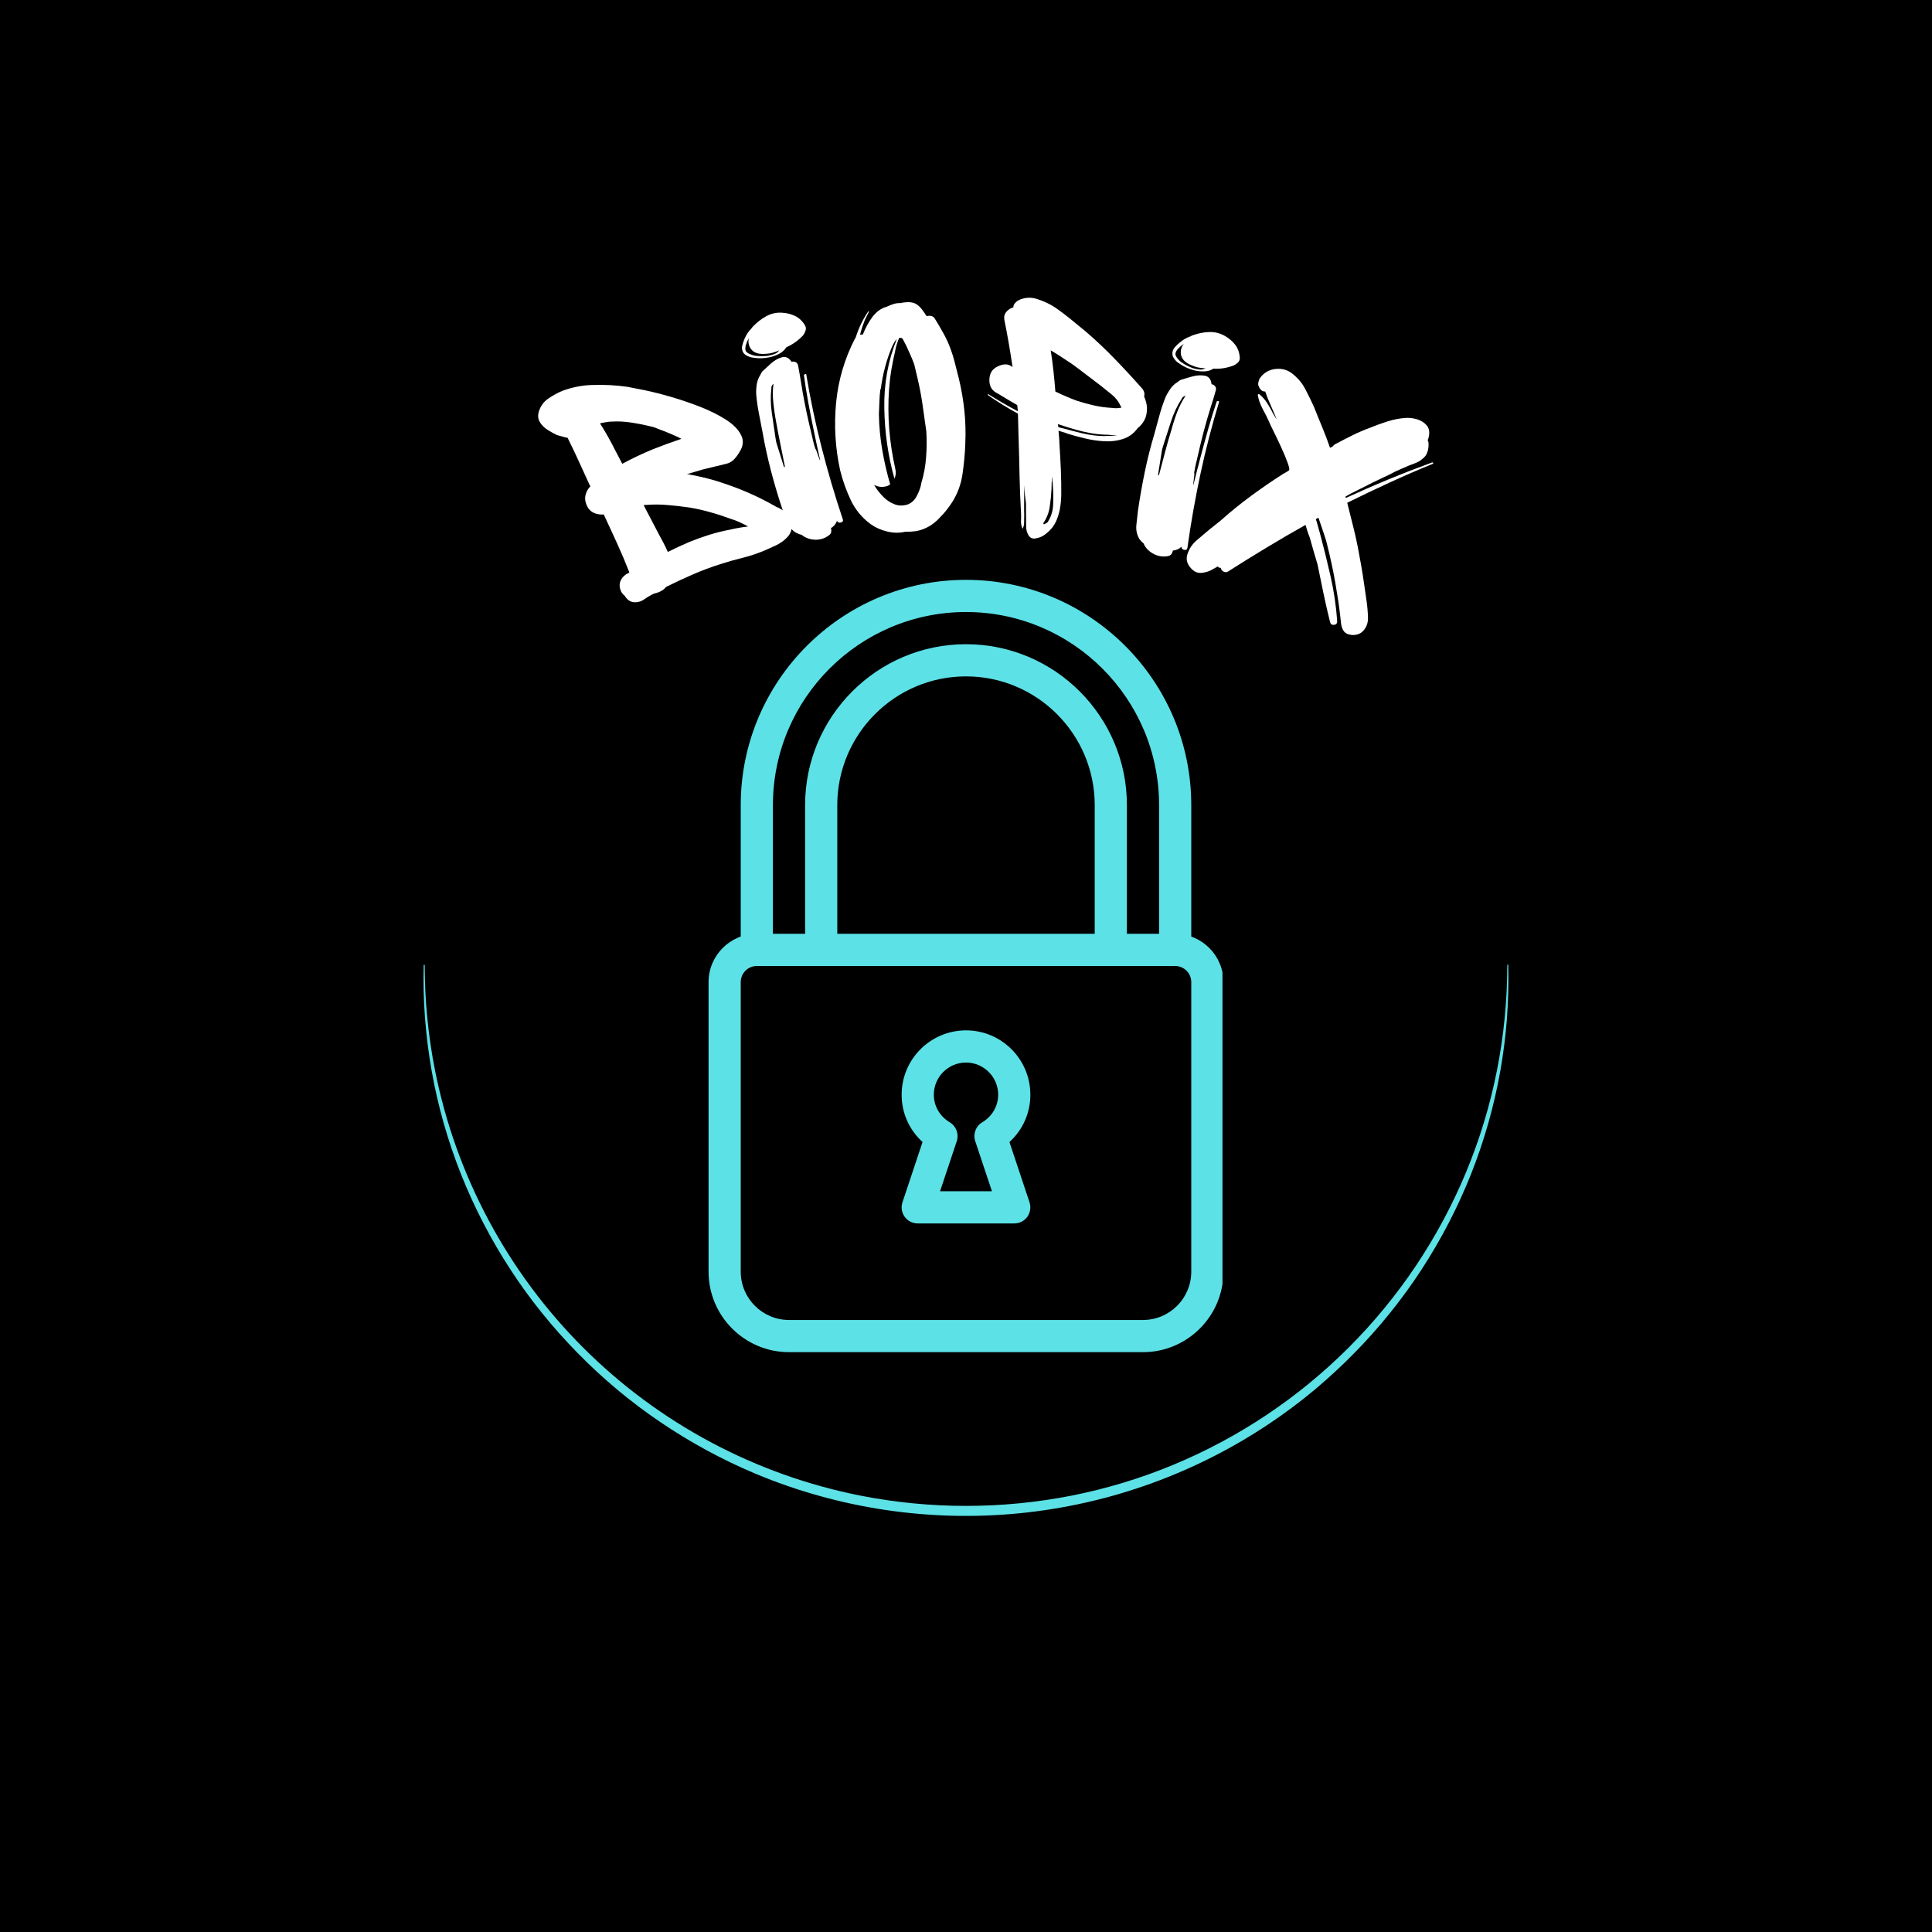
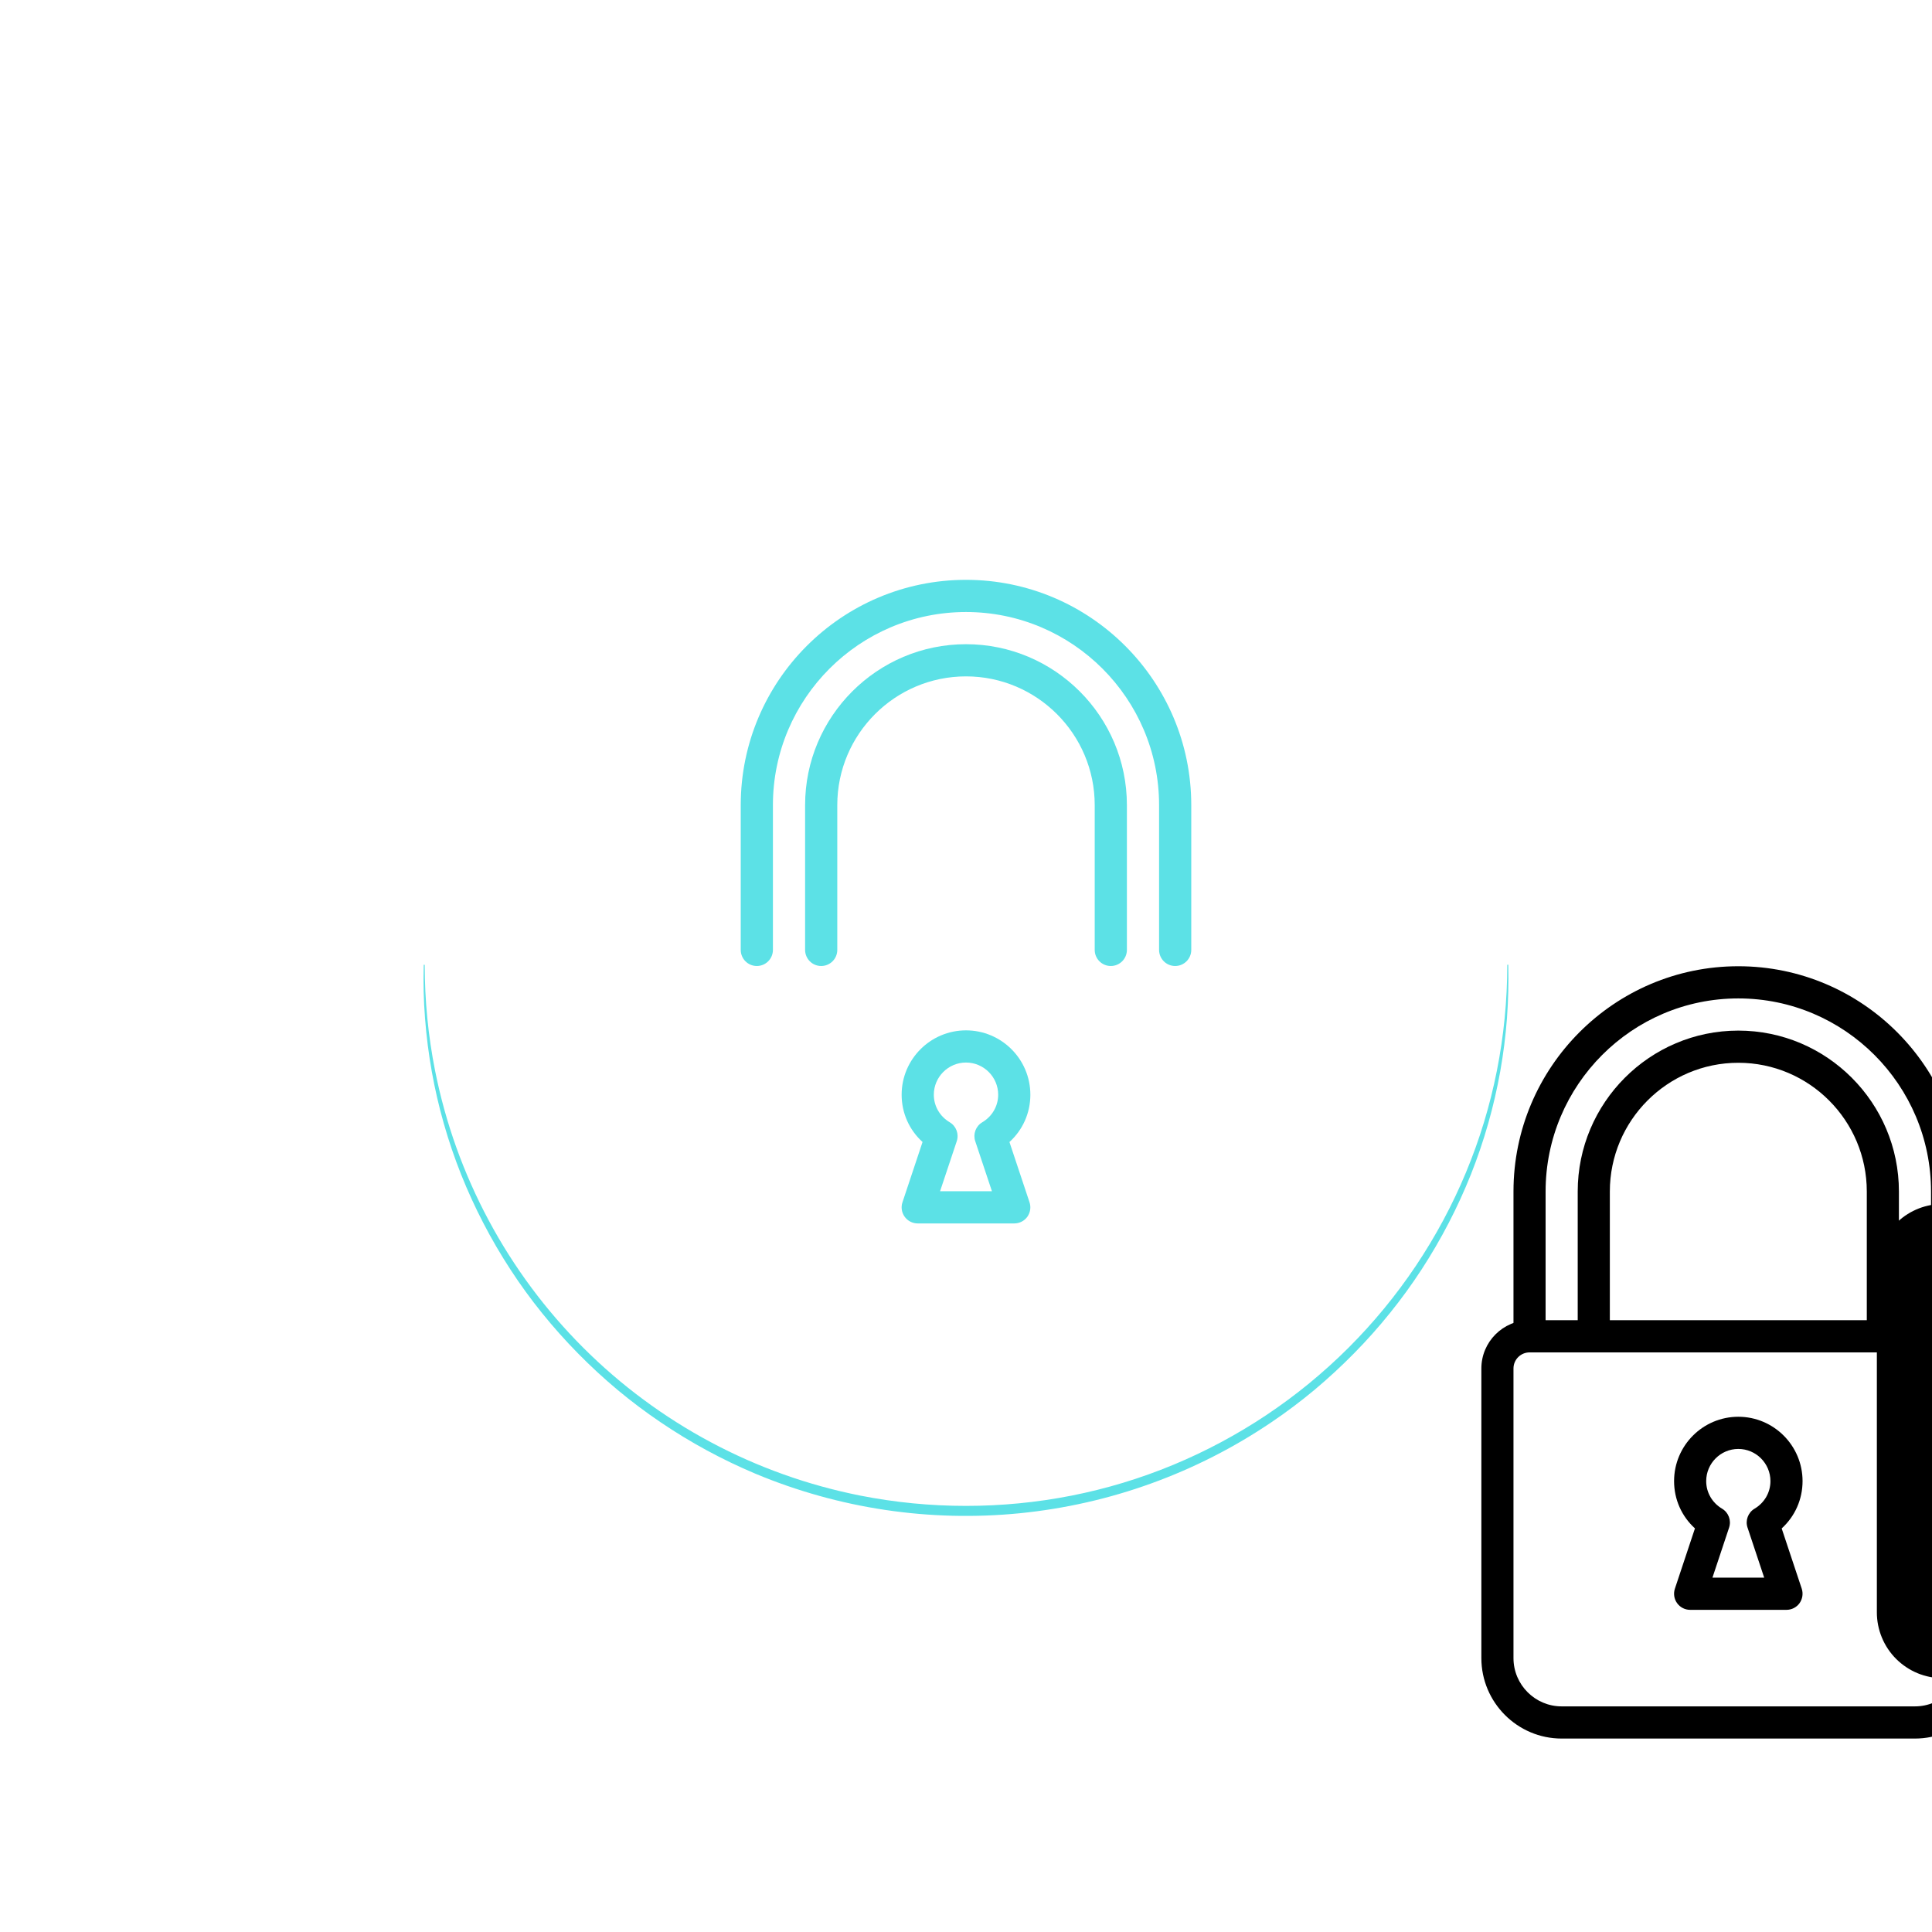
<svg xmlns="http://www.w3.org/2000/svg" version="1.0" preserveAspectRatio="xMidYMid meet" height="500" viewBox="0 0 375 375" zoomAndPan="magnify" width="500">
  <defs>
    <g />
    <clipPath id="0ff9b310cc">
      <path clip-rule="nonzero" d="M 82.203 187.316 L 292.953 187.316 L 292.953 295 L 82.203 295 Z M 82.203 187.316" />
    </clipPath>
    <clipPath id="1ee79591da">
      <path clip-rule="nonzero" d="M 364.27 175.734 L 375 175.734 L 375 325.734 L 364.27 325.734 Z M 364.27 175.734" />
    </clipPath>
    <clipPath id="9b1d87d80c">
      <path clip-rule="nonzero" d="M 293 187.5 L 375 187.5 L 375 263 L 293 263 Z M 293 187.5" />
    </clipPath>
    <clipPath id="4cca59a99b">
      <path clip-rule="nonzero" d="M 287.531 256 L 375 256 L 375 337.5 L 287.531 337.5 Z M 287.531 256" />
    </clipPath>
    <clipPath id="f9a9731373">
      <path clip-rule="nonzero" d="M 143 112.5 L 232 112.5 L 232 188 L 143 188 Z M 143 112.5" />
    </clipPath>
    <clipPath id="7f4182e9e3">
      <path clip-rule="nonzero" d="M 137.531 181 L 237.281 181 L 237.281 262.5 L 137.531 262.5 Z M 137.531 181" />
    </clipPath>
  </defs>
  <rect fill-opacity="1" height="450" y="-37.5" fill="#ffffff" width="450" x="-37.5" />
-   <rect fill-opacity="1" height="450" y="-37.5" fill="#000000" width="450" x="-37.5" />
  <g clip-path="url(#0ff9b310cc)">
    <path fill-rule="nonzero" fill-opacity="1" d="M 292.758 187.328 C 292.836 190.773 292.75 194.219 292.5 197.664 C 292.238 201.105 291.801 204.539 291.199 207.945 C 289.973 214.797 288.078 221.457 285.516 227.926 C 282.93 234.402 279.73 240.566 275.926 246.41 C 274.023 249.332 271.98 252.148 269.789 254.859 C 267.605 257.574 265.289 260.176 262.84 262.66 C 260.395 265.148 257.828 267.516 255.148 269.77 C 252.465 272.004 249.676 274.102 246.777 276.059 C 243.152 278.512 239.391 280.73 235.492 282.715 C 231.59 284.703 227.582 286.438 223.469 287.926 C 219.352 289.418 215.16 290.645 210.891 291.613 C 206.625 292.582 202.312 293.281 197.957 293.719 C 193.602 294.152 189.238 294.312 184.863 294.207 C 180.488 294.098 176.137 293.723 171.805 293.074 C 167.477 292.426 163.207 291.516 158.992 290.336 C 154.777 289.16 150.648 287.727 146.613 286.039 C 140.152 283.316 134.02 279.988 128.215 276.055 C 125.32 274.098 122.531 272 119.848 269.762 C 117.172 267.523 114.609 265.156 112.16 262.664 C 109.711 260.172 107.395 257.574 105.211 254.863 C 103.023 252.156 100.977 249.34 99.078 246.418 C 95.27 240.574 92.074 234.41 89.488 227.934 C 86.926 221.469 85.027 214.809 83.805 207.961 C 83.199 204.555 82.766 201.125 82.5 197.676 C 82.23 194.227 82.148 190.781 82.242 187.34 C 82.242 187.277 82.277 187.242 82.34 187.242 C 82.406 187.242 82.438 187.277 82.438 187.34 C 82.441 194.238 83.113 201.07 84.453 207.84 C 84.957 210.367 85.555 212.875 86.242 215.359 C 86.93 217.848 87.711 220.301 88.578 222.73 C 89.449 225.156 90.406 227.551 91.453 229.906 C 92.5 232.266 93.629 234.582 94.848 236.855 C 96.062 239.129 97.363 241.355 98.742 243.531 C 100.125 245.711 101.582 247.836 103.121 249.906 C 104.656 251.977 106.27 253.988 107.953 255.938 C 109.641 257.891 111.395 259.777 113.219 261.602 C 115.043 263.422 116.934 265.176 118.887 266.859 C 120.84 268.543 122.852 270.152 124.926 271.684 C 126.996 273.219 129.125 274.676 131.305 276.055 C 133.484 277.434 135.711 278.727 137.988 279.941 C 140.262 281.156 142.578 282.285 144.938 283.328 C 147.297 284.371 149.688 285.324 152.117 286.191 C 154.547 287.059 157.004 287.836 159.492 288.52 C 161.977 289.207 164.484 289.797 167.016 290.301 C 173.777 291.629 180.605 292.293 187.5 292.293 C 194.391 292.293 201.219 291.629 207.984 290.301 C 214.746 288.965 221.312 286.98 227.68 284.344 C 230.855 283.027 233.961 281.555 236.996 279.934 C 240.027 278.312 242.977 276.547 245.836 274.637 C 248.695 272.727 251.457 270.68 254.117 268.5 C 256.777 266.316 259.324 264.012 261.758 261.582 C 264.191 259.148 266.5 256.605 268.684 253.949 C 270.867 251.289 272.918 248.535 274.832 245.676 C 276.746 242.816 278.516 239.871 280.141 236.84 C 281.766 233.809 283.238 230.707 284.559 227.531 C 287.207 221.164 289.199 214.598 290.543 207.832 C 291.883 201.062 292.555 194.23 292.562 187.328 C 292.562 187.262 292.594 187.23 292.66 187.23 C 292.723 187.23 292.754 187.262 292.758 187.324 Z M 292.758 187.328" fill="#5ce1e6" />
  </g>
  <g clip-path="url(#1ee79591da)">
    <path fill-rule="nonzero" fill-opacity="1" d="M 468.059 233.699 L 468.059 221.395 C 468.059 196.223 447.57 175.734 422.398 175.734 C 397.227 175.734 376.73 196.215 376.73 221.395 L 376.73 233.699 C 369.836 233.887 364.297 239.504 364.297 246.441 L 364.297 312.957 C 364.297 313.793 364.379 314.625 364.543 315.449 C 364.707 316.27 364.949 317.07 365.27 317.844 C 365.59 318.621 365.984 319.355 366.449 320.055 C 366.914 320.75 367.445 321.398 368.039 321.992 C 368.633 322.582 369.277 323.113 369.977 323.578 C 370.672 324.047 371.41 324.438 372.184 324.762 C 372.957 325.082 373.758 325.324 374.582 325.488 C 375.402 325.652 376.234 325.734 377.074 325.734 L 467.715 325.734 C 468.555 325.734 469.387 325.652 470.207 325.488 C 471.031 325.324 471.832 325.082 472.605 324.762 C 473.379 324.441 474.117 324.047 474.812 323.582 C 475.512 323.113 476.156 322.586 476.75 321.992 C 477.344 321.398 477.875 320.754 478.34 320.055 C 478.805 319.359 479.199 318.621 479.52 317.848 C 479.84 317.07 480.086 316.273 480.246 315.449 C 480.41 314.625 480.492 313.797 480.492 312.957 L 480.492 246.441 C 480.492 239.504 474.953 233.887 468.059 233.699 Z M 432.848 270.508 C 432.789 270.902 432.566 271.809 432.547 271.875 C 431.766 274.578 429.902 276.797 427.48 278.148 L 431.582 295.633 C 431.645 295.816 431.68 296 431.695 296.188 C 431.715 296.379 431.707 296.566 431.68 296.754 C 431.652 296.941 431.602 297.125 431.531 297.301 C 431.461 297.477 431.371 297.645 431.262 297.797 C 431.152 297.953 431.023 298.094 430.883 298.219 C 430.738 298.344 430.586 298.453 430.418 298.543 C 430.25 298.633 430.074 298.699 429.891 298.746 C 429.707 298.797 429.52 298.82 429.328 298.828 L 415.738 298.828 C 415.547 298.82 415.363 298.797 415.18 298.746 C 414.996 298.699 414.82 298.633 414.652 298.543 C 414.484 298.453 414.328 298.344 414.188 298.219 C 414.043 298.094 413.918 297.953 413.809 297.797 C 413.699 297.645 413.609 297.477 413.539 297.301 C 413.469 297.125 413.418 296.941 413.391 296.754 C 413.363 296.566 413.355 296.379 413.371 296.188 C 413.387 296 413.426 295.816 413.484 295.633 L 417.309 278.148 C 414.887 276.797 413.023 274.578 412.242 271.875 C 412.223 271.809 412 270.902 411.941 270.508 C 411.871 270.02 411.836 269.527 411.836 269.035 C 411.836 268.34 411.902 267.652 412.039 266.973 C 412.172 266.293 412.371 265.633 412.637 264.992 C 412.902 264.352 413.227 263.742 413.613 263.164 C 414 262.59 414.438 262.055 414.926 261.566 C 415.418 261.074 415.949 260.637 416.527 260.25 C 417.102 259.867 417.711 259.539 418.352 259.273 C 418.992 259.008 419.652 258.809 420.336 258.672 C 421.016 258.539 421.703 258.473 422.395 258.473 C 423.09 258.473 423.773 258.539 424.457 258.672 C 425.137 258.809 425.797 259.008 426.438 259.273 C 427.078 259.539 427.688 259.867 428.262 260.25 C 428.84 260.637 429.371 261.074 429.863 261.566 C 430.355 262.055 430.793 262.59 431.176 263.164 C 431.562 263.742 431.887 264.352 432.152 264.992 C 432.418 265.633 432.617 266.293 432.754 266.973 C 432.887 267.652 432.953 268.34 432.953 269.035 C 432.953 269.527 432.918 270.02 432.848 270.508 Z M 452.465 233.664 L 392.32 233.664 L 392.32 221.395 C 392.32 204.809 405.809 191.316 422.398 191.316 C 438.988 191.316 452.465 204.809 452.465 221.395 Z M 452.465 233.664" fill="#000000" />
  </g>
  <g clip-path="url(#9b1d87d80c)">
    <path fill-rule="nonzero" fill-opacity="1" d="M 377.93 262.5 C 376.207 262.5 374.812 261.102 374.812 259.375 L 374.812 231.27 C 374.812 210.602 358.035 193.793 337.406 193.793 C 316.777 193.793 300 210.602 300 231.27 L 300 259.375 C 300 261.102 298.602 262.5 296.883 262.5 C 295.164 262.5 293.766 261.102 293.766 259.375 L 293.766 231.27 C 293.766 207.16 313.34 187.547 337.406 187.547 C 361.473 187.547 381.047 207.16 381.047 231.27 L 381.047 259.375 C 381.047 261.102 379.648 262.5 377.93 262.5 Z M 377.93 262.5" fill="#000000" />
  </g>
  <path fill-rule="nonzero" fill-opacity="1" d="M 365.461 262.5 C 363.738 262.5 362.344 261.102 362.344 259.375 L 362.344 231.27 C 362.344 217.492 351.16 206.285 337.406 206.285 C 323.652 206.285 312.469 217.492 312.469 231.27 L 312.469 259.375 C 312.469 261.102 311.07 262.5 309.352 262.5 C 307.633 262.5 306.234 261.102 306.234 259.375 L 306.234 231.27 C 306.234 214.051 320.219 200.039 337.406 200.039 C 354.594 200.039 368.578 214.051 368.578 231.27 L 368.578 259.375 C 368.578 261.102 367.18 262.5 365.461 262.5 Z M 365.461 262.5" fill="#000000" />
  <g clip-path="url(#4cca59a99b)">
    <path fill-rule="nonzero" fill-opacity="1" d="M 371.695 337.453 L 303.117 337.453 C 294.527 337.453 287.531 330.445 287.531 321.836 L 287.531 265.621 C 287.531 260.457 291.727 256.254 296.883 256.254 L 377.93 256.254 C 383.086 256.254 387.281 260.457 387.281 265.621 L 387.281 321.836 C 387.281 330.445 380.285 337.453 371.695 337.453 Z M 296.883 262.5 C 295.164 262.5 293.766 263.898 293.766 265.621 L 293.766 321.836 C 293.766 327.004 297.961 331.207 303.117 331.207 L 371.695 331.207 C 376.852 331.207 381.047 327.004 381.047 321.836 L 381.047 265.621 C 381.047 263.898 379.648 262.5 377.93 262.5 Z M 296.883 262.5" fill="#000000" />
  </g>
  <path fill-rule="nonzero" fill-opacity="1" d="M 346.758 312.469 L 328.055 312.469 C 327.051 312.469 326.109 311.988 325.523 311.168 C 324.938 310.359 324.777 309.309 325.098 308.352 L 328.988 296.66 C 326.414 294.324 324.938 291.039 324.938 287.484 C 324.938 280.594 330.531 274.992 337.406 274.992 C 344.281 274.992 349.875 280.594 349.875 287.484 C 349.875 291.039 348.398 294.324 345.824 296.668 L 349.715 308.359 C 350.031 309.309 349.867 310.359 349.289 311.176 C 348.703 311.988 347.762 312.469 346.758 312.469 Z M 332.383 306.223 L 342.43 306.223 L 339.195 296.504 C 338.727 295.109 339.301 293.582 340.562 292.832 C 342.488 291.684 343.641 289.684 343.641 287.484 C 343.641 284.043 340.84 281.238 337.406 281.238 C 333.973 281.238 331.172 284.043 331.172 287.484 C 331.172 289.684 332.324 291.684 334.25 292.832 C 335.512 293.582 336.078 295.109 335.617 296.504 Z M 332.383 306.223" fill="#000000" />
  <g clip-path="url(#f9a9731373)">
    <path fill-rule="nonzero" fill-opacity="1" d="M 228.098 187.5 C 226.375 187.5 224.977 186.102 224.977 184.375 L 224.977 156.27 C 224.977 135.602 208.168 118.793 187.5 118.793 C 166.832 118.793 150.023 135.602 150.023 156.27 L 150.023 184.375 C 150.023 186.102 148.625 187.5 146.898 187.5 C 145.176 187.5 143.777 186.102 143.777 184.375 L 143.777 156.27 C 143.777 132.16 163.391 112.547 187.5 112.547 C 211.609 112.547 231.223 132.16 231.223 156.27 L 231.223 184.375 C 231.223 186.102 229.824 187.5 228.098 187.5 Z M 228.098 187.5" fill="#5ce1e6" />
  </g>
  <path fill-rule="nonzero" fill-opacity="1" d="M 215.605 187.5 C 213.883 187.5 212.484 186.102 212.484 184.375 L 212.484 156.27 C 212.484 142.492 201.277 131.285 187.5 131.285 C 173.723 131.285 162.516 142.492 162.516 156.27 L 162.516 184.375 C 162.516 186.102 161.117 187.5 159.391 187.5 C 157.668 187.5 156.27 186.102 156.27 184.375 L 156.27 156.27 C 156.27 139.051 170.281 125.039 187.5 125.039 C 204.719 125.039 218.73 139.051 218.73 156.27 L 218.73 184.375 C 218.73 186.102 217.332 187.5 215.605 187.5 Z M 215.605 187.5" fill="#5ce1e6" />
  <g clip-path="url(#7f4182e9e3)">
-     <path fill-rule="nonzero" fill-opacity="1" d="M 221.852 262.453 L 153.145 262.453 C 144.539 262.453 137.531 255.445 137.531 246.836 L 137.531 190.621 C 137.531 185.457 141.734 181.254 146.898 181.254 L 228.098 181.254 C 233.266 181.254 237.469 185.457 237.469 190.621 L 237.469 246.836 C 237.469 255.445 230.461 262.453 221.852 262.453 Z M 146.898 187.5 C 145.176 187.5 143.777 188.898 143.777 190.621 L 143.777 246.836 C 143.777 252.004 147.98 256.207 153.145 256.207 L 221.852 256.207 C 227.02 256.207 231.223 252.004 231.223 246.836 L 231.223 190.621 C 231.223 188.898 229.824 187.5 228.098 187.5 Z M 146.898 187.5" fill="#5ce1e6" />
-   </g>
+     </g>
  <path fill-rule="nonzero" fill-opacity="1" d="M 196.867 237.469 L 178.129 237.469 C 177.125 237.469 176.184 236.988 175.594 236.168 C 175.008 235.359 174.844 234.309 175.172 233.352 L 179.066 221.66 C 176.488 219.324 175.008 216.039 175.008 212.484 C 175.008 205.594 180.609 199.992 187.5 199.992 C 194.391 199.992 199.992 205.594 199.992 212.484 C 199.992 216.039 198.512 219.324 195.934 221.668 L 199.828 233.359 C 200.148 234.309 199.984 235.359 199.406 236.176 C 198.816 236.988 197.875 237.469 196.867 237.469 Z M 182.465 231.223 L 192.535 231.223 L 189.293 221.504 C 188.824 220.109 189.398 218.582 190.66 217.832 C 192.59 216.684 193.746 214.684 193.746 212.484 C 193.746 209.043 190.941 206.238 187.5 206.238 C 184.059 206.238 181.254 209.043 181.254 212.484 C 181.254 214.684 182.41 216.684 184.34 217.832 C 185.602 218.582 186.168 220.109 185.707 221.504 Z M 182.465 231.223" fill="#5ce1e6" />
  <g fill-opacity="1" fill="#ffffff">
    <g transform="translate(110.005, 124.194)">
      <g />
    </g>
  </g>
  <g fill-opacity="1" fill="#ffffff">
    <g transform="translate(118.889, 118.004)">
      <g>
        <path d="M 34.812 -16.328 C 34.883 -15.328 34.609 -14.484 33.984 -13.797 C 33.367 -13.117 32.609 -12.566 31.703 -12.141 C 30.797 -11.711 29.941 -11.332 29.141 -11 C 27.836 -10.469 26.5 -10.035 25.125 -9.703 C 23.758 -9.367 22.406 -8.984 21.062 -8.547 C 19.195 -7.961 17.379 -7.285 15.609 -6.516 C 13.848 -5.754 12.109 -4.941 10.391 -4.078 C 10.023 -3.609 9.5 -3.25 8.812 -3 C 8.477 -2.883 8.242 -2.82 8.109 -2.812 C 7.68 -2.613 7.281 -2.398 6.906 -2.172 C 6.531 -1.941 6.172 -1.707 5.828 -1.469 C 5.266 -1.164 4.68 -1.051 4.078 -1.125 C 3.484 -1.195 2.988 -1.5 2.594 -2.031 C 2.52 -2.102 2.457 -2.203 2.406 -2.328 C 2.02 -2.609 1.738 -2.984 1.562 -3.453 C 1.301 -4.18 1.328 -4.844 1.641 -5.438 C 1.953 -6.039 2.438 -6.488 3.094 -6.781 C 3.176 -6.812 3.234 -6.852 3.266 -6.906 C 2.523 -8.812 1.727 -10.695 0.875 -12.562 C 0.031 -14.426 -0.828 -16.285 -1.703 -18.141 C -2.461 -18.086 -3.148 -18.219 -3.766 -18.531 C -4.379 -18.844 -4.832 -19.406 -5.125 -20.219 C -5.352 -20.852 -5.379 -21.469 -5.203 -22.062 C -5.035 -22.656 -4.727 -23.176 -4.281 -23.625 C -4.301 -23.676 -4.32 -23.707 -4.344 -23.719 C -4.375 -23.738 -4.391 -23.75 -4.391 -23.75 C -5.109 -25.32 -5.82 -26.883 -6.531 -28.438 C -7.238 -29.988 -7.969 -31.52 -8.719 -33.031 C -9.07 -33.082 -9.426 -33.164 -9.781 -33.281 C -10.145 -33.395 -10.484 -33.488 -10.797 -33.562 C -11.379 -33.844 -11.984 -34.18 -12.609 -34.578 C -13.242 -34.973 -13.738 -35.469 -14.094 -36.062 C -14.457 -36.656 -14.531 -37.328 -14.312 -38.078 C -13.988 -39.16 -13.375 -40.016 -12.469 -40.641 C -11.562 -41.266 -10.625 -41.773 -9.656 -42.172 C -7.645 -42.898 -5.633 -43.27 -3.625 -43.281 C -1.477 -43.352 0.691 -43.234 2.891 -42.922 C 3.547 -42.805 4.633 -42.594 6.156 -42.281 C 7.676 -41.969 9.391 -41.535 11.297 -40.984 C 13.211 -40.43 15.113 -39.785 17 -39.047 C 18.883 -38.305 20.539 -37.484 21.969 -36.578 C 23.395 -35.672 24.383 -34.676 24.938 -33.594 C 25.5 -32.52 25.391 -31.391 24.609 -30.203 C 24.316 -29.703 23.977 -29.25 23.594 -28.844 C 23.207 -28.438 22.727 -28.156 22.156 -28 C 21.406 -27.812 20.672 -27.633 19.953 -27.469 C 19.242 -27.312 18.445 -27.117 17.562 -26.891 L 14.422 -25.969 C 14.672 -25.969 14.891 -25.938 15.078 -25.875 C 15.266 -25.82 15.457 -25.785 15.656 -25.766 C 16.594 -25.578 17.508 -25.367 18.406 -25.141 C 19.312 -24.922 20.211 -24.656 21.109 -24.344 C 24.891 -23.125 28.422 -21.566 31.703 -19.672 C 32.504 -19.336 33.203 -18.914 33.797 -18.406 C 34.391 -17.895 34.727 -17.203 34.812 -16.328 Z M 13.375 -32.828 C 12.832 -33.117 12.285 -33.379 11.734 -33.609 C 11.191 -33.848 10.641 -34.078 10.078 -34.297 C 9.523 -34.492 9.035 -34.68 8.609 -34.859 C 8.18 -35.047 7.758 -35.176 7.344 -35.25 C 6.227 -35.531 5.094 -35.758 3.938 -35.938 C 2.781 -36.125 1.723 -36.211 0.766 -36.203 C 0.441 -36.18 0.125 -36.172 -0.188 -36.172 C -0.508 -36.172 -0.828 -36.141 -1.141 -36.078 L -2.234 -35.891 C -2.266 -35.867 -2.289 -35.852 -2.312 -35.844 C -2.344 -35.844 -2.379 -35.832 -2.422 -35.812 C -1.629 -34.57 -0.883 -33.289 -0.188 -31.969 C 0.508 -30.656 1.203 -29.328 1.891 -27.984 C 3.859 -29.047 5.875 -30 7.938 -30.844 C 9.758 -31.562 11.57 -32.223 13.375 -32.828 Z M 22.938 -17.297 C 21.664 -17.773 20.352 -18.203 19 -18.578 C 17.656 -18.961 16.289 -19.27 14.906 -19.5 C 13.582 -19.688 12.207 -19.844 10.781 -19.969 C 9.352 -20.102 7.957 -20.113 6.594 -20 C 6.395 -20.031 6.211 -20.008 6.047 -19.938 L 8.875 -14.531 C 9.207 -13.926 9.531 -13.32 9.844 -12.719 C 10.164 -12.113 10.461 -11.5 10.734 -10.875 C 12.129 -11.57 13.535 -12.223 14.953 -12.828 C 16.211 -13.336 17.492 -13.797 18.797 -14.203 C 20.098 -14.609 21.422 -14.938 22.766 -15.188 C 23.93 -15.469 25.113 -15.676 26.312 -15.812 C 25.781 -16.113 25.234 -16.391 24.672 -16.641 C 24.117 -16.898 23.539 -17.117 22.938 -17.297 Z M 22.938 -17.297" />
      </g>
    </g>
  </g>
  <g fill-opacity="1" fill="#ffffff">
    <g transform="translate(150.795, 107.056)">
      <g>
-         <path d="M -6.578 -38.703 C -6.797 -39.129 -6.836 -39.582 -6.703 -40.062 C -6.578 -40.551 -6.43 -40.973 -6.266 -41.328 C -5.953 -42.086 -5.504 -42.754 -4.922 -43.328 C -4.773 -43.547 -4.664 -43.68 -4.594 -43.734 C -3.82 -44.535 -2.961 -45.191 -2.016 -45.703 C -1.078 -46.211 -0.07 -46.43 1 -46.359 C 1.938 -46.305 2.785 -46.094 3.547 -45.719 C 4.316 -45.344 4.953 -44.738 5.453 -43.906 C 5.641 -43.57 5.676 -43.227 5.562 -42.875 C 5.445 -42.531 5.281 -42.219 5.062 -41.938 C 4.102 -40.926 3.023 -40.164 1.828 -39.656 C 1.523 -39.133 1.055 -38.707 0.422 -38.375 C -0.211 -38.051 -0.844 -37.828 -1.469 -37.703 C -2 -37.598 -2.523 -37.535 -3.047 -37.516 C -3.578 -37.504 -4.109 -37.547 -4.641 -37.641 C -4.973 -37.672 -5.336 -37.781 -5.734 -37.969 C -6.141 -38.164 -6.422 -38.41 -6.578 -38.703 Z M -1.797 -37.984 C -0.816 -38.172 -0.191 -38.395 0.078 -38.656 C 0.348 -38.914 0.461 -39.047 0.422 -39.047 C 0.035 -38.867 -0.395 -38.711 -0.875 -38.578 C -1.352 -38.441 -1.984 -38.367 -2.766 -38.359 C -3.797 -38.367 -4.539 -38.676 -5 -39.281 C -5.469 -39.895 -5.617 -40.613 -5.453 -41.438 C -5.691 -41.008 -5.895 -40.523 -6.062 -39.984 C -6.133 -39.648 -6.145 -39.359 -6.094 -39.109 C -6.051 -38.867 -5.875 -38.66 -5.562 -38.484 C -5.051 -38.223 -4.582 -38.062 -4.156 -38 C -3.445 -37.906 -2.66 -37.898 -1.797 -37.984 Z M 11.656 -5.953 C 11.457 -5.359 11.066 -4.891 10.484 -4.547 C 10.566 -4.316 10.586 -4.07 10.547 -3.812 C 10.504 -3.551 10.348 -3.328 10.078 -3.141 C 9.336 -2.578 8.492 -2.297 7.547 -2.297 C 6.609 -2.305 5.766 -2.566 5.016 -3.078 L 4.844 -3.234 C 4.5 -3.305 4.129 -3.441 3.734 -3.641 C 2.891 -4.16 2.297 -4.875 1.953 -5.781 C 1.617 -6.688 1.289 -7.594 0.969 -8.5 C 0.164 -10.938 -0.551 -13.375 -1.188 -15.812 C -1.82 -18.258 -2.359 -20.727 -2.797 -23.219 C -3.035 -24.426 -3.27 -25.641 -3.5 -26.859 C -3.738 -28.086 -3.91 -29.316 -4.016 -30.547 C -4.047 -31.18 -4.008 -31.82 -3.906 -32.469 C -3.801 -33.113 -3.594 -33.68 -3.281 -34.172 C -3.207 -34.316 -3.133 -34.453 -3.062 -34.578 C -3 -34.711 -2.938 -34.828 -2.875 -34.922 C -2.438 -35.336 -1.875 -35.852 -1.188 -36.469 C -0.5 -37.082 0.211 -37.492 0.953 -37.703 C 1.691 -37.922 2.328 -37.625 2.859 -36.812 C 3.078 -36.895 3.312 -36.891 3.562 -36.797 C 3.812 -36.703 3.988 -36.508 4.094 -36.219 C 4.332 -34.969 4.547 -33.738 4.734 -32.531 C 4.922 -31.32 5.141 -30.098 5.391 -28.859 C 5.617 -27.648 5.875 -26.438 6.156 -25.219 C 6.445 -24 6.734 -22.773 7.016 -21.547 C 7.066 -21.316 7.129 -21.062 7.203 -20.781 C 7.285 -20.5 7.379 -20.207 7.484 -19.906 C 7.516 -19.945 7.598 -19.773 7.734 -19.391 C 7.879 -19.004 8.016 -18.625 8.141 -18.25 C 8.266 -17.883 8.352 -17.707 8.406 -17.719 C 8.039 -19.312 7.656 -21.082 7.25 -23.031 C 6.844 -24.988 6.457 -26.945 6.094 -28.906 C 5.738 -30.875 5.457 -32.645 5.25 -34.219 C 5.227 -34.301 5.289 -34.367 5.438 -34.422 C 5.594 -34.484 5.676 -34.488 5.688 -34.438 C 6.477 -29.656 7.473 -24.922 8.672 -20.234 C 9.867 -15.547 11.242 -10.883 12.797 -6.25 C 12.898 -5.938 12.773 -5.734 12.422 -5.641 C 12.066 -5.547 11.812 -5.648 11.656 -5.953 Z M -1.062 -31.75 C -1.258 -30.133 -1.227 -28.488 -0.969 -26.812 C -0.719 -25.133 -0.477 -23.5 -0.25 -21.906 L -0.125 -21.25 C -0.113 -21.195 -0.109 -21.172 -0.109 -21.172 C -0.109 -21.172 -0.102 -21.148 -0.094 -21.109 C 0.145 -20.336 0.391 -19.555 0.641 -18.766 C 0.891 -17.984 1.133 -17.195 1.375 -16.406 L 1.562 -16.438 C 1.258 -17.957 0.957 -19.461 0.656 -20.953 C 0.352 -22.441 0.066 -23.941 -0.203 -25.453 C -0.422 -26.609 -0.586 -27.789 -0.703 -29 C -0.828 -30.207 -0.816 -31.379 -0.672 -32.516 L -0.734 -32.516 C -1.004 -32.223 -1.113 -31.969 -1.062 -31.75 Z M -1.062 -31.75" />
-       </g>
+         </g>
    </g>
  </g>
  <g fill-opacity="1" fill="#ffffff">
    <g transform="translate(162.22, 104.178)">
      <g>
        <path d="M 23.891 -30.703 C 24.391 -28.641 24.75 -26.547 24.969 -24.422 C 25.188 -22.297 25.242 -20.164 25.141 -18.031 C 25.078 -16.156 24.898 -14.219 24.609 -12.219 C 24.328 -10.227 23.664 -8.406 22.625 -6.75 C 22.289 -6.227 21.93 -5.723 21.547 -5.234 C 21.172 -4.742 20.754 -4.273 20.297 -3.828 C 19.703 -3.148 19.02 -2.57 18.25 -2.094 C 17.477 -1.625 16.617 -1.289 15.672 -1.094 C 14.953 -1 14.203 -0.953 13.422 -0.953 C 12.316 -0.703 11.16 -0.723 9.953 -1.016 C 8.754 -1.305 7.68 -1.789 6.734 -2.469 C 5.055 -3.719 3.773 -5.281 2.891 -7.156 C 2.016 -9.031 1.332 -10.953 0.844 -12.922 C -0.094 -17.234 -0.352 -21.582 0.062 -25.969 C 0.477 -30.352 1.703 -34.52 3.734 -38.469 C 3.734 -38.469 3.77 -38.508 3.844 -38.594 C 4.426 -40.445 5.234 -42.141 6.266 -43.672 C 6.305 -43.766 6.348 -43.797 6.391 -43.766 C 6.441 -43.742 6.445 -43.688 6.406 -43.594 C 6.25 -43.27 6.078 -42.93 5.891 -42.578 C 5.703 -42.234 5.551 -41.875 5.438 -41.5 C 5.281 -41.125 5.145 -40.738 5.031 -40.344 C 4.926 -39.945 4.816 -39.566 4.703 -39.203 C 4.797 -39.242 4.895 -39.254 5 -39.234 C 5.113 -39.223 5.195 -39.223 5.25 -39.234 C 5.758 -40.535 6.391 -41.688 7.141 -42.688 C 7.898 -43.695 8.816 -44.348 9.891 -44.641 C 10.328 -44.848 10.758 -45.02 11.188 -45.156 C 11.613 -45.301 12.051 -45.363 12.5 -45.344 C 12.988 -45.457 13.492 -45.52 14.016 -45.531 C 14.547 -45.539 15.023 -45.445 15.453 -45.25 C 15.922 -45 16.336 -44.633 16.703 -44.156 C 17.066 -43.676 17.379 -43.223 17.641 -42.797 C 17.91 -42.891 18.191 -42.91 18.484 -42.859 C 18.773 -42.816 19.02 -42.645 19.219 -42.344 C 19.77 -41.469 20.301 -40.566 20.812 -39.641 C 21.332 -38.723 21.781 -37.773 22.156 -36.797 C 22.531 -35.816 22.848 -34.812 23.109 -33.781 C 23.379 -32.75 23.641 -31.723 23.891 -30.703 Z M 16.609 -10.422 C 17.098 -12.035 17.406 -13.688 17.531 -15.375 C 17.664 -17.062 17.68 -18.75 17.578 -20.438 C 17.336 -22.133 17.098 -23.832 16.859 -25.531 C 16.617 -27.227 16.305 -28.898 15.922 -30.547 C 15.805 -31.047 15.688 -31.551 15.562 -32.062 C 15.438 -32.57 15.32 -33.051 15.219 -33.5 C 14.988 -34.125 14.742 -34.723 14.484 -35.297 C 14.223 -35.867 13.961 -36.445 13.703 -37.031 C 13.586 -37.25 13.461 -37.488 13.328 -37.75 C 13.203 -38.02 13.066 -38.266 12.922 -38.484 C 12.828 -38.566 12.734 -38.602 12.641 -38.594 L 12.297 -38.578 C 12.141 -38.211 11.992 -37.816 11.859 -37.391 C 11.723 -36.973 11.625 -36.578 11.562 -36.203 C 11.27 -34.961 11.016 -33.707 10.797 -32.438 C 10.586 -31.176 10.438 -29.891 10.344 -28.578 C 10.164 -26.066 10.176 -23.52 10.375 -20.938 C 10.582 -18.363 10.969 -15.82 11.531 -13.312 C 11.719 -12.551 11.672 -11.867 11.391 -11.266 C 10.16 -15.641 9.504 -20.195 9.422 -24.938 C 9.336 -29.688 10.145 -34.156 11.844 -38.344 C 11.664 -38.195 11.504 -37.992 11.359 -37.734 C 11.223 -37.473 11.094 -37.227 10.969 -37 C 10.414 -35.695 9.953 -34.348 9.578 -32.953 C 9.211 -31.566 8.938 -30.172 8.75 -28.766 C 8.676 -28.566 8.641 -28.469 8.641 -28.469 C 8.547 -27.688 8.488 -26.898 8.469 -26.109 C 8.445 -25.316 8.414 -24.531 8.375 -23.75 C 8.414 -21.445 8.629 -19.156 9.016 -16.875 C 9.41 -14.594 9.926 -12.363 10.562 -10.188 C 10.344 -9.988 10.098 -9.859 9.828 -9.797 C 9.023 -9.566 8.227 -9.656 7.438 -10.062 C 7.844 -9.352 8.383 -8.633 9.062 -7.906 C 9.75 -7.176 10.52 -6.645 11.375 -6.312 C 12.227 -5.977 13.125 -5.973 14.062 -6.297 C 14.812 -6.617 15.391 -7.203 15.797 -8.047 C 15.992 -8.43 16.16 -8.816 16.297 -9.203 C 16.441 -9.598 16.547 -10.004 16.609 -10.422 Z M 16.609 -10.422" />
      </g>
    </g>
  </g>
  <g fill-opacity="1" fill="#ffffff">
    <g transform="translate(187.27, 102.169)">
      <g>
        <path d="M 33.547 -19.062 C 32.828 -18.062 31.898 -17.367 30.766 -16.984 C 29.641 -16.609 28.441 -16.453 27.172 -16.516 C 25.91 -16.578 24.645 -16.758 23.375 -17.062 C 22.102 -17.363 20.961 -17.672 19.953 -17.984 C 19.648 -18.117 19.352 -18.223 19.062 -18.297 C 18.781 -18.379 18.488 -18.469 18.188 -18.562 C 18.219 -18.133 18.254 -17.711 18.297 -17.297 C 18.336 -16.879 18.359 -16.488 18.359 -16.125 C 18.473 -14.414 18.566 -12.711 18.641 -11.016 C 18.711 -9.316 18.738 -7.625 18.719 -5.938 C 18.695 -5.102 18.613 -4.273 18.469 -3.453 C 18.32 -2.629 18.086 -1.848 17.766 -1.109 C 17.305 -0.016 16.5 0.93 15.344 1.734 C 14.945 2.004 14.43 2.203 13.797 2.328 C 13.16 2.461 12.676 2.254 12.344 1.703 C 12.039 1.16 11.895 0.582 11.906 -0.031 C 11.914 -0.656 11.91 -1.258 11.891 -1.844 C 11.898 -2.27 11.895 -2.695 11.875 -3.125 C 11.863 -3.551 11.863 -4 11.875 -4.469 C 11.707 -5.582 11.582 -6.758 11.5 -8 C 11.508 -7.645 11.516 -7.297 11.516 -6.953 C 11.516 -6.609 11.516 -6.25 11.516 -5.875 C 11.523 -5.281 11.523 -4.688 11.516 -4.094 C 11.504 -3.508 11.508 -2.91 11.531 -2.297 C 11.52 -1.848 11.516 -1.379 11.516 -0.891 C 11.523 -0.41 11.438 0.02 11.25 0.406 C 11.25 0.438 11.227 0.438 11.188 0.406 C 10.977 -0.039 10.883 -0.547 10.906 -1.109 C 10.938 -1.68 10.938 -2.203 10.906 -2.672 L 10.734 -6.25 C 10.703 -7.438 10.664 -8.617 10.625 -9.797 C 10.594 -10.973 10.566 -12.156 10.547 -13.344 C 10.492 -14.77 10.453 -16.191 10.422 -17.609 C 10.398 -19.023 10.363 -20.445 10.312 -21.875 C 8.258 -23 6.305 -24.207 4.453 -25.5 C 4.41 -25.551 4.414 -25.598 4.469 -25.641 C 4.52 -25.68 4.566 -25.672 4.609 -25.609 C 5.547 -25.035 6.492 -24.469 7.453 -23.906 C 8.41 -23.352 9.359 -22.832 10.297 -22.344 C 10.273 -22.582 10.254 -22.797 10.234 -22.984 C 10.223 -23.172 10.203 -23.359 10.172 -23.547 C 9.453 -23.953 8.738 -24.367 8.031 -24.797 C 7.332 -25.234 6.625 -25.656 5.906 -26.062 C 5.227 -26.508 4.852 -27.172 4.781 -28.047 C 4.719 -28.93 4.898 -29.664 5.328 -30.25 C 5.703 -30.707 6.25 -31.051 6.969 -31.281 C 7.688 -31.52 8.32 -31.488 8.875 -31.188 L 9.266 -30.922 C 9.047 -32.453 8.801 -33.988 8.531 -35.531 C 8.27 -37.07 7.984 -38.594 7.672 -40.094 C 7.566 -40.707 7.703 -41.227 8.078 -41.656 C 8.453 -42.094 8.898 -42.375 9.422 -42.5 C 9.422 -42.812 9.508 -43.066 9.688 -43.266 C 9.875 -43.473 10.066 -43.656 10.266 -43.812 C 11.492 -44.445 12.754 -44.551 14.047 -44.125 C 15.348 -43.707 16.504 -43.164 17.516 -42.5 C 18.566 -41.77 19.578 -41.008 20.547 -40.219 C 21.516 -39.438 22.477 -38.645 23.438 -37.844 C 25.375 -36.188 27.238 -34.43 29.031 -32.578 C 30.832 -30.723 32.598 -28.816 34.328 -26.859 C 34.805 -26.348 34.961 -25.801 34.797 -25.219 C 35.117 -24.5 35.305 -23.789 35.359 -23.094 C 35.379 -22.133 35.223 -21.332 34.891 -20.688 C 34.555 -20.039 34.109 -19.5 33.547 -19.062 Z M 26.359 -27.328 C 25.43 -28.035 24.52 -28.727 23.625 -29.406 C 22.738 -30.094 21.836 -30.77 20.922 -31.438 C 20.242 -31.895 19.547 -32.359 18.828 -32.828 C 18.109 -33.305 17.391 -33.754 16.672 -34.172 C 16.879 -32.859 17.055 -31.531 17.203 -30.188 C 17.348 -28.852 17.473 -27.516 17.578 -26.172 C 18.992 -25.484 20.379 -24.891 21.734 -24.391 C 22.836 -24.035 23.953 -23.727 25.078 -23.469 C 26.211 -23.219 27.348 -23.062 28.484 -23 C 28.711 -22.969 28.953 -22.945 29.203 -22.938 C 29.461 -22.938 29.676 -22.945 29.844 -22.969 L 30.406 -23.047 C 30.332 -23.223 30.258 -23.363 30.188 -23.469 C 29.832 -24.258 29.281 -24.961 28.531 -25.578 C 27.789 -26.191 27.066 -26.773 26.359 -27.328 Z M 21.703 -18.719 C 21.129 -18.883 20.535 -19.062 19.922 -19.25 C 19.305 -19.438 18.688 -19.641 18.062 -19.859 C 18.102 -19.766 18.117 -19.672 18.109 -19.578 C 18.098 -19.484 18.109 -19.395 18.141 -19.312 C 18.273 -19.238 18.395 -19.188 18.5 -19.156 C 18.613 -19.125 18.738 -19.098 18.875 -19.078 C 20.156 -18.723 21.473 -18.383 22.828 -18.062 C 24.18 -17.738 25.52 -17.562 26.844 -17.531 L 29.453 -17.594 C 29.453 -17.633 29.211 -17.664 28.734 -17.688 C 28.254 -17.707 28.02 -17.738 28.031 -17.781 C 26.883 -17.781 25.754 -17.875 24.641 -18.062 C 23.523 -18.258 22.547 -18.477 21.703 -18.719 Z M 16.828 -7.25 C 16.773 -6.125 16.66 -4.977 16.484 -3.812 C 16.316 -2.645 15.895 -1.578 15.219 -0.609 L 15.344 -0.391 C 15.625 -0.492 15.863 -0.629 16.062 -0.797 C 16.695 -1.766 17.051 -2.812 17.125 -3.938 C 17.195 -5.062 17.195 -6.203 17.125 -7.359 L 16.969 -9.5 C 16.914 -9.469 16.895 -9.316 16.906 -9.047 C 16.926 -8.773 16.91 -8.641 16.859 -8.641 Z M 16.828 -7.25" />
      </g>
    </g>
  </g>
  <g fill-opacity="1" fill="#ffffff">
    <g transform="translate(216.236, 106.276)">
      <g>
-         <path d="M 11.328 -37.594 C 11.305 -38.07 11.461 -38.5 11.797 -38.875 C 12.141 -39.258 12.461 -39.566 12.766 -39.797 C 13.391 -40.336 14.086 -40.738 14.859 -41 C 15.078 -41.133 15.238 -41.207 15.344 -41.219 C 16.383 -41.594 17.438 -41.797 18.5 -41.828 C 19.57 -41.859 20.57 -41.609 21.5 -41.078 C 22.32 -40.617 22.992 -40.047 23.516 -39.359 C 24.035 -38.68 24.332 -37.863 24.406 -36.906 C 24.438 -36.508 24.32 -36.18 24.062 -35.922 C 23.801 -35.672 23.508 -35.473 23.188 -35.328 C 21.875 -34.836 20.57 -34.633 19.281 -34.719 C 18.77 -34.375 18.156 -34.195 17.438 -34.188 C 16.727 -34.176 16.066 -34.254 15.453 -34.422 C 14.93 -34.566 14.43 -34.75 13.953 -34.969 C 13.473 -35.188 13.02 -35.453 12.594 -35.766 C 12.301 -35.941 12.016 -36.207 11.734 -36.562 C 11.461 -36.914 11.328 -37.258 11.328 -37.594 Z M 15.281 -34.812 C 16.238 -34.551 16.895 -34.477 17.25 -34.594 C 17.613 -34.707 17.773 -34.77 17.734 -34.781 C 17.316 -34.801 16.863 -34.852 16.375 -34.938 C 15.883 -35.031 15.281 -35.25 14.562 -35.594 C 13.664 -36.062 13.145 -36.664 13 -37.406 C 12.852 -38.156 13.031 -38.863 13.531 -39.531 C 13.133 -39.258 12.738 -38.922 12.344 -38.516 C 12.133 -38.254 12 -38 11.938 -37.75 C 11.875 -37.508 11.941 -37.242 12.141 -36.953 C 12.461 -36.473 12.812 -36.117 13.188 -35.891 C 13.77 -35.484 14.469 -35.125 15.281 -34.812 Z M 13.078 -0.156 C 12.629 0.281 12.07 0.531 11.406 0.594 C 11.383 0.82 11.297 1.047 11.141 1.266 C 10.992 1.484 10.754 1.617 10.422 1.672 C 9.516 1.836 8.641 1.711 7.797 1.297 C 6.953 0.879 6.305 0.281 5.859 -0.5 L 5.781 -0.75 C 5.508 -0.957 5.234 -1.238 4.953 -1.594 C 4.441 -2.445 4.234 -3.352 4.328 -4.312 C 4.43 -5.281 4.535 -6.234 4.641 -7.172 C 5.016 -9.711 5.457 -12.219 5.969 -14.688 C 6.477 -17.156 7.098 -19.609 7.828 -22.047 C 8.148 -23.223 8.473 -24.41 8.797 -25.609 C 9.129 -26.816 9.523 -28 9.984 -29.156 C 10.242 -29.727 10.562 -30.281 10.938 -30.812 C 11.32 -31.352 11.758 -31.77 12.25 -32.062 C 12.383 -32.156 12.508 -32.25 12.625 -32.344 C 12.738 -32.438 12.852 -32.504 12.969 -32.547 C 13.531 -32.734 14.254 -32.945 15.141 -33.188 C 16.035 -33.438 16.863 -33.488 17.625 -33.344 C 18.383 -33.207 18.816 -32.66 18.922 -31.703 C 19.16 -31.672 19.375 -31.555 19.562 -31.359 C 19.75 -31.172 19.82 -30.922 19.781 -30.609 C 19.438 -29.391 19.078 -28.195 18.703 -27.031 C 18.336 -25.863 17.988 -24.672 17.656 -23.453 C 17.32 -22.266 17.016 -21.062 16.734 -19.844 C 16.453 -18.625 16.164 -17.398 15.875 -16.172 C 15.812 -15.941 15.754 -15.68 15.703 -15.391 C 15.648 -15.109 15.598 -14.812 15.547 -14.5 C 15.598 -14.531 15.602 -14.336 15.562 -13.922 C 15.52 -13.504 15.473 -13.102 15.422 -12.719 C 15.367 -12.344 15.363 -12.148 15.406 -12.141 C 15.789 -13.723 16.238 -15.477 16.75 -17.406 C 17.258 -19.344 17.785 -21.27 18.328 -23.188 C 18.879 -25.102 19.41 -26.816 19.922 -28.328 C 19.941 -28.41 20.031 -28.441 20.188 -28.422 C 20.344 -28.41 20.414 -28.379 20.406 -28.328 C 18.988 -23.68 17.773 -18.992 16.766 -14.266 C 15.754 -9.535 14.91 -4.75 14.234 0.094 C 14.18 0.406 13.977 0.523 13.625 0.453 C 13.27 0.391 13.086 0.188 13.078 -0.156 Z M 13.156 -28.906 C 12.27 -27.551 11.566 -26.062 11.047 -24.438 C 10.535 -22.82 10.031 -21.258 9.531 -19.75 L 9.344 -19.094 C 9.332 -19.039 9.328 -19.016 9.328 -19.016 C 9.328 -19.016 9.32 -19 9.312 -18.969 C 9.176 -18.156 9.047 -17.344 8.922 -16.531 C 8.797 -15.719 8.664 -14.906 8.531 -14.094 L 8.719 -14.047 C 9.125 -15.535 9.516 -17.016 9.891 -18.484 C 10.273 -19.953 10.695 -21.426 11.156 -22.906 C 11.457 -24.039 11.82 -25.172 12.25 -26.297 C 12.688 -27.422 13.223 -28.461 13.859 -29.422 L 13.797 -29.438 C 13.43 -29.301 13.219 -29.125 13.156 -28.906 Z M 13.156 -28.906" />
-       </g>
+         </g>
    </g>
  </g>
  <g fill-opacity="1" fill="#ffffff">
    <g transform="translate(227.433, 108.103)">
      <g>
        <path d="M 34.891 15.141 C 34.234 15.055 33.766 14.848 33.484 14.516 C 33.211 14.191 33.016 13.727 32.891 13.125 C 32.891 13.125 32.812 12.426 32.656 11.031 C 32.5 9.633 32.211 7.719 31.797 5.281 C 31.391 2.852 30.805 0.141 30.047 -2.859 C 30.016 -3.023 29.867 -3.5 29.609 -4.281 C 29.348 -5.07 29.094 -5.828 28.844 -6.547 C 28.594 -7.266 28.469 -7.625 28.469 -7.625 L 27.969 -7.328 C 28.125 -6.898 28.254 -6.473 28.359 -6.047 C 28.461 -5.617 28.586 -5.176 28.734 -4.719 C 29.484 -1.926 30.18 0.895 30.828 3.75 C 31.473 6.602 31.898 9.484 32.109 12.391 C 32.148 12.859 31.957 13.117 31.531 13.172 C 31.113 13.234 30.848 13.062 30.734 12.656 C 30.273 10.812 29.848 8.945 29.453 7.062 C 29.066 5.188 28.68 3.312 28.297 1.438 C 28.035 0.57 27.781 -0.285 27.531 -1.141 C 27.281 -2.004 27.035 -2.875 26.797 -3.75 C 26.629 -4.164 26.477 -4.578 26.344 -4.984 C 26.207 -5.398 26.082 -5.812 25.969 -6.219 C 23.414 -4.789 20.895 -3.32 18.406 -1.812 C 15.914 -0.312 13.445 1.219 11 2.781 C 10.707 3 10.395 3.02 10.062 2.844 C 9.738 2.676 9.562 2.43 9.531 2.109 C 9.289 2.148 9.098 2.062 8.953 1.844 C 8.742 1.957 8.539 2.066 8.344 2.172 C 8.145 2.285 7.945 2.398 7.75 2.516 C 7.207 2.805 6.594 2.992 5.906 3.078 C 5.219 3.172 4.609 2.988 4.078 2.531 C 3.055 1.625 2.703 0.633 3.016 -0.438 C 3.336 -1.52 3.945 -2.453 4.844 -3.234 C 5.602 -3.891 6.379 -4.547 7.172 -5.203 C 7.973 -5.859 8.758 -6.488 9.531 -7.094 C 11.406 -8.77 13.359 -10.352 15.391 -11.844 C 17.422 -13.344 19.484 -14.758 21.578 -16.094 C 21.773 -16.188 21.961 -16.289 22.141 -16.406 C 22.328 -16.531 22.52 -16.648 22.719 -16.766 C 22.906 -16.867 22.832 -17.367 22.5 -18.266 C 22.176 -19.172 21.742 -20.207 21.203 -21.375 C 20.66 -22.551 20.156 -23.609 19.688 -24.547 C 19.219 -25.484 18.957 -26.039 18.906 -26.219 C 18.531 -27.051 18.102 -27.906 17.625 -28.781 C 17.156 -29.664 16.848 -30.547 16.703 -31.422 C 16.703 -31.504 16.75 -31.566 16.844 -31.609 C 16.938 -31.648 17.004 -31.629 17.047 -31.547 C 17.598 -31.098 18.094 -30.535 18.531 -29.859 C 18.969 -29.18 19.352 -28.488 19.688 -27.781 L 20.328 -26.75 C 20.328 -26.852 20.297 -26.953 20.234 -27.047 C 20.18 -27.141 20.133 -27.254 20.094 -27.391 C 19.852 -27.941 19.613 -28.5 19.375 -29.062 C 19.133 -29.625 18.895 -30.18 18.656 -30.734 L 18.141 -32.109 C 17.734 -32.086 17.395 -32.27 17.125 -32.656 C 17.031 -32.781 16.914 -33.023 16.781 -33.391 C 16.758 -33.754 16.852 -34.164 17.062 -34.625 C 17.801 -35.719 18.828 -36.336 20.141 -36.484 C 21.461 -36.629 22.602 -36.285 23.562 -35.453 C 24.582 -34.617 25.375 -33.648 25.938 -32.547 C 26.508 -31.453 27.055 -30.336 27.578 -29.203 C 28.109 -27.859 28.648 -26.523 29.203 -25.203 C 29.754 -23.879 30.258 -22.539 30.719 -21.188 L 31.031 -21.328 C 31.082 -21.359 31.109 -21.375 31.109 -21.375 C 31.109 -21.375 31.141 -21.383 31.203 -21.406 C 31.297 -21.508 31.391 -21.613 31.484 -21.719 C 31.586 -21.82 31.703 -21.895 31.828 -21.938 C 32.941 -22.531 34.047 -23.098 35.141 -23.641 C 36.234 -24.18 37.352 -24.66 38.5 -25.078 C 39.602 -25.535 40.734 -25.945 41.891 -26.312 C 43.055 -26.676 44.211 -26.898 45.359 -26.984 C 46.117 -27.035 46.867 -26.945 47.609 -26.719 C 48.359 -26.5 48.973 -26.117 49.453 -25.578 C 49.941 -25.035 50.094 -24.305 49.906 -23.391 C 49.844 -23.023 49.758 -22.785 49.656 -22.672 C 49.738 -22.586 49.785 -22.488 49.797 -22.375 C 49.816 -22.27 49.832 -22.164 49.844 -22.062 C 49.883 -21.508 49.816 -20.957 49.641 -20.406 C 49.473 -19.863 49.16 -19.422 48.703 -19.078 C 48.336 -18.734 47.895 -18.457 47.375 -18.25 C 46.863 -18.039 46.363 -17.848 45.875 -17.672 C 45.32 -17.43 44.75 -17.18 44.156 -16.922 C 43.562 -16.672 43 -16.395 42.469 -16.094 C 41.332 -15.562 40.195 -15.02 39.062 -14.469 C 37.938 -13.914 36.812 -13.348 35.688 -12.766 C 35.363 -12.617 35.039 -12.457 34.719 -12.281 C 34.395 -12.102 34.062 -11.914 33.719 -11.719 L 33.812 -11.453 C 36.531 -12.703 39.289 -13.906 42.094 -15.062 C 44.906 -16.219 47.707 -17.305 50.5 -18.328 C 50.633 -18.367 50.719 -18.344 50.75 -18.25 C 50.781 -18.156 50.734 -18.086 50.609 -18.047 C 47.785 -16.898 45 -15.691 42.25 -14.422 C 39.508 -13.16 36.781 -11.859 34.062 -10.516 C 34.414 -9.109 34.77 -7.695 35.125 -6.281 C 35.488 -4.875 35.812 -3.457 36.094 -2.031 C 36.312 -0.875 36.523 0.285 36.734 1.453 C 36.941 2.617 37.125 3.754 37.281 4.859 C 37.445 6.047 37.617 7.227 37.797 8.406 C 37.973 9.582 38.07 10.75 38.094 11.906 C 38.094 12.801 37.812 13.582 37.25 14.25 C 36.695 14.914 35.91 15.211 34.891 15.141 Z M 34.891 15.141" />
      </g>
    </g>
  </g>
</svg>